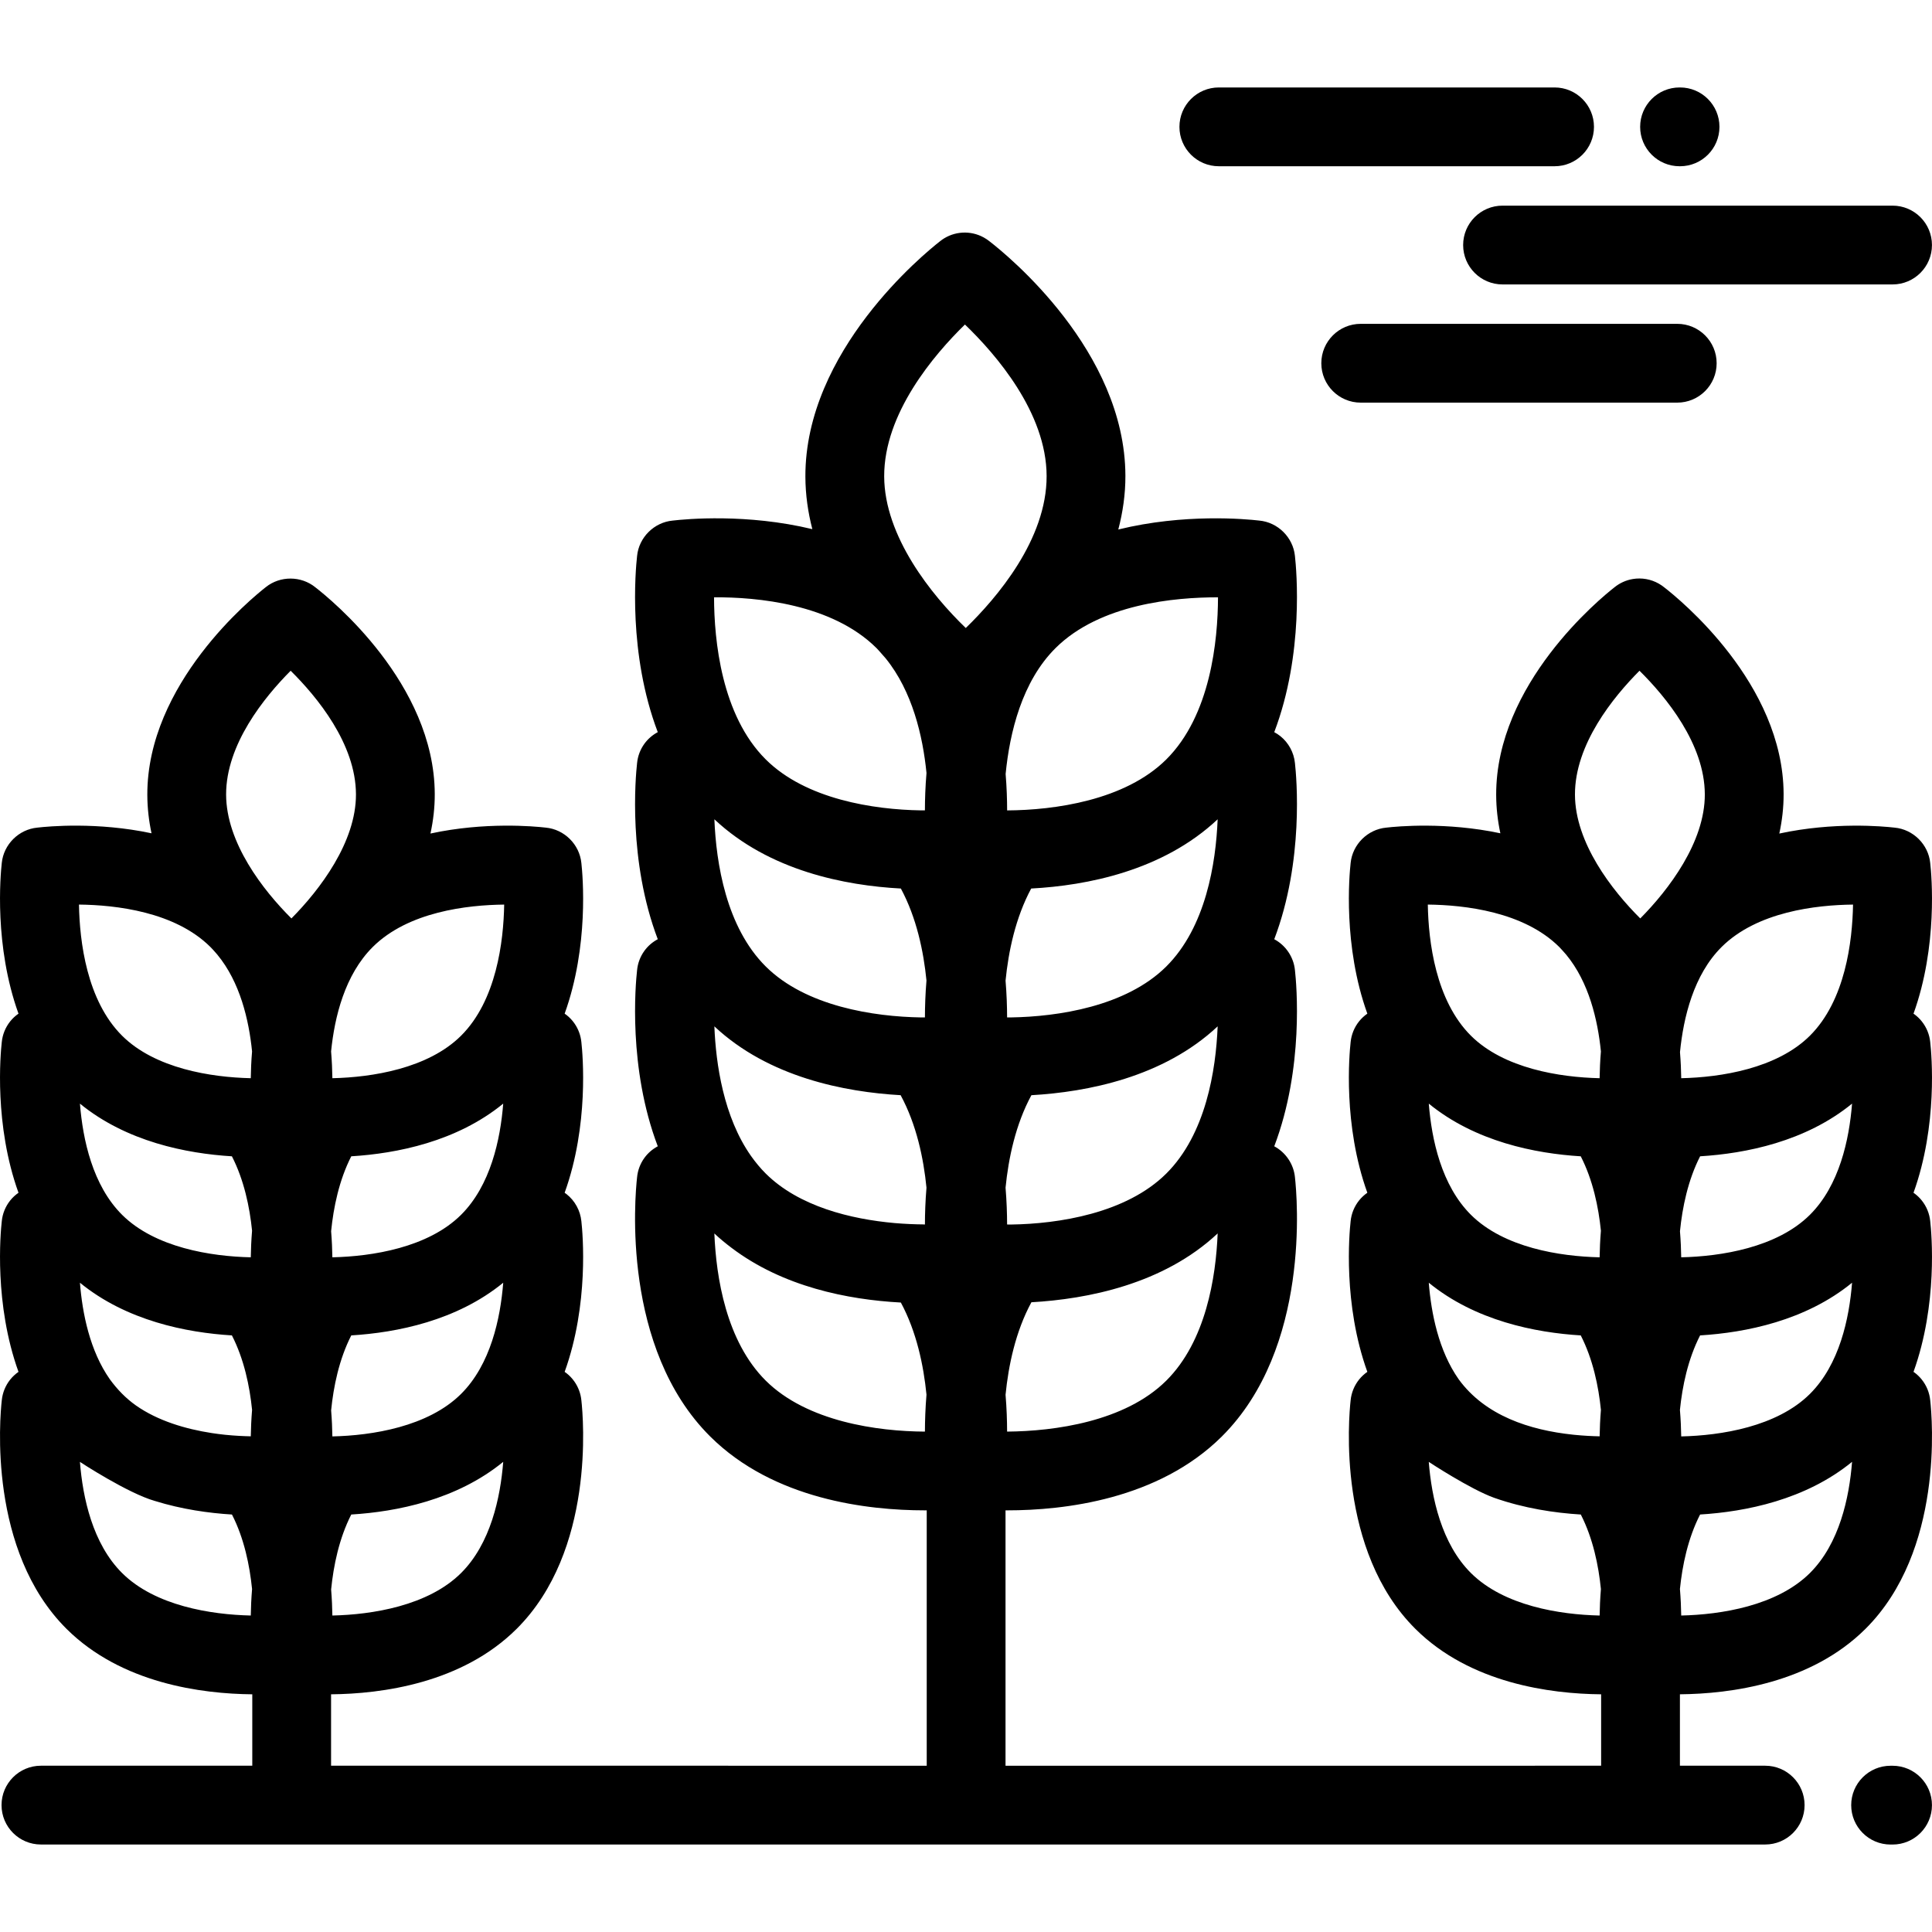
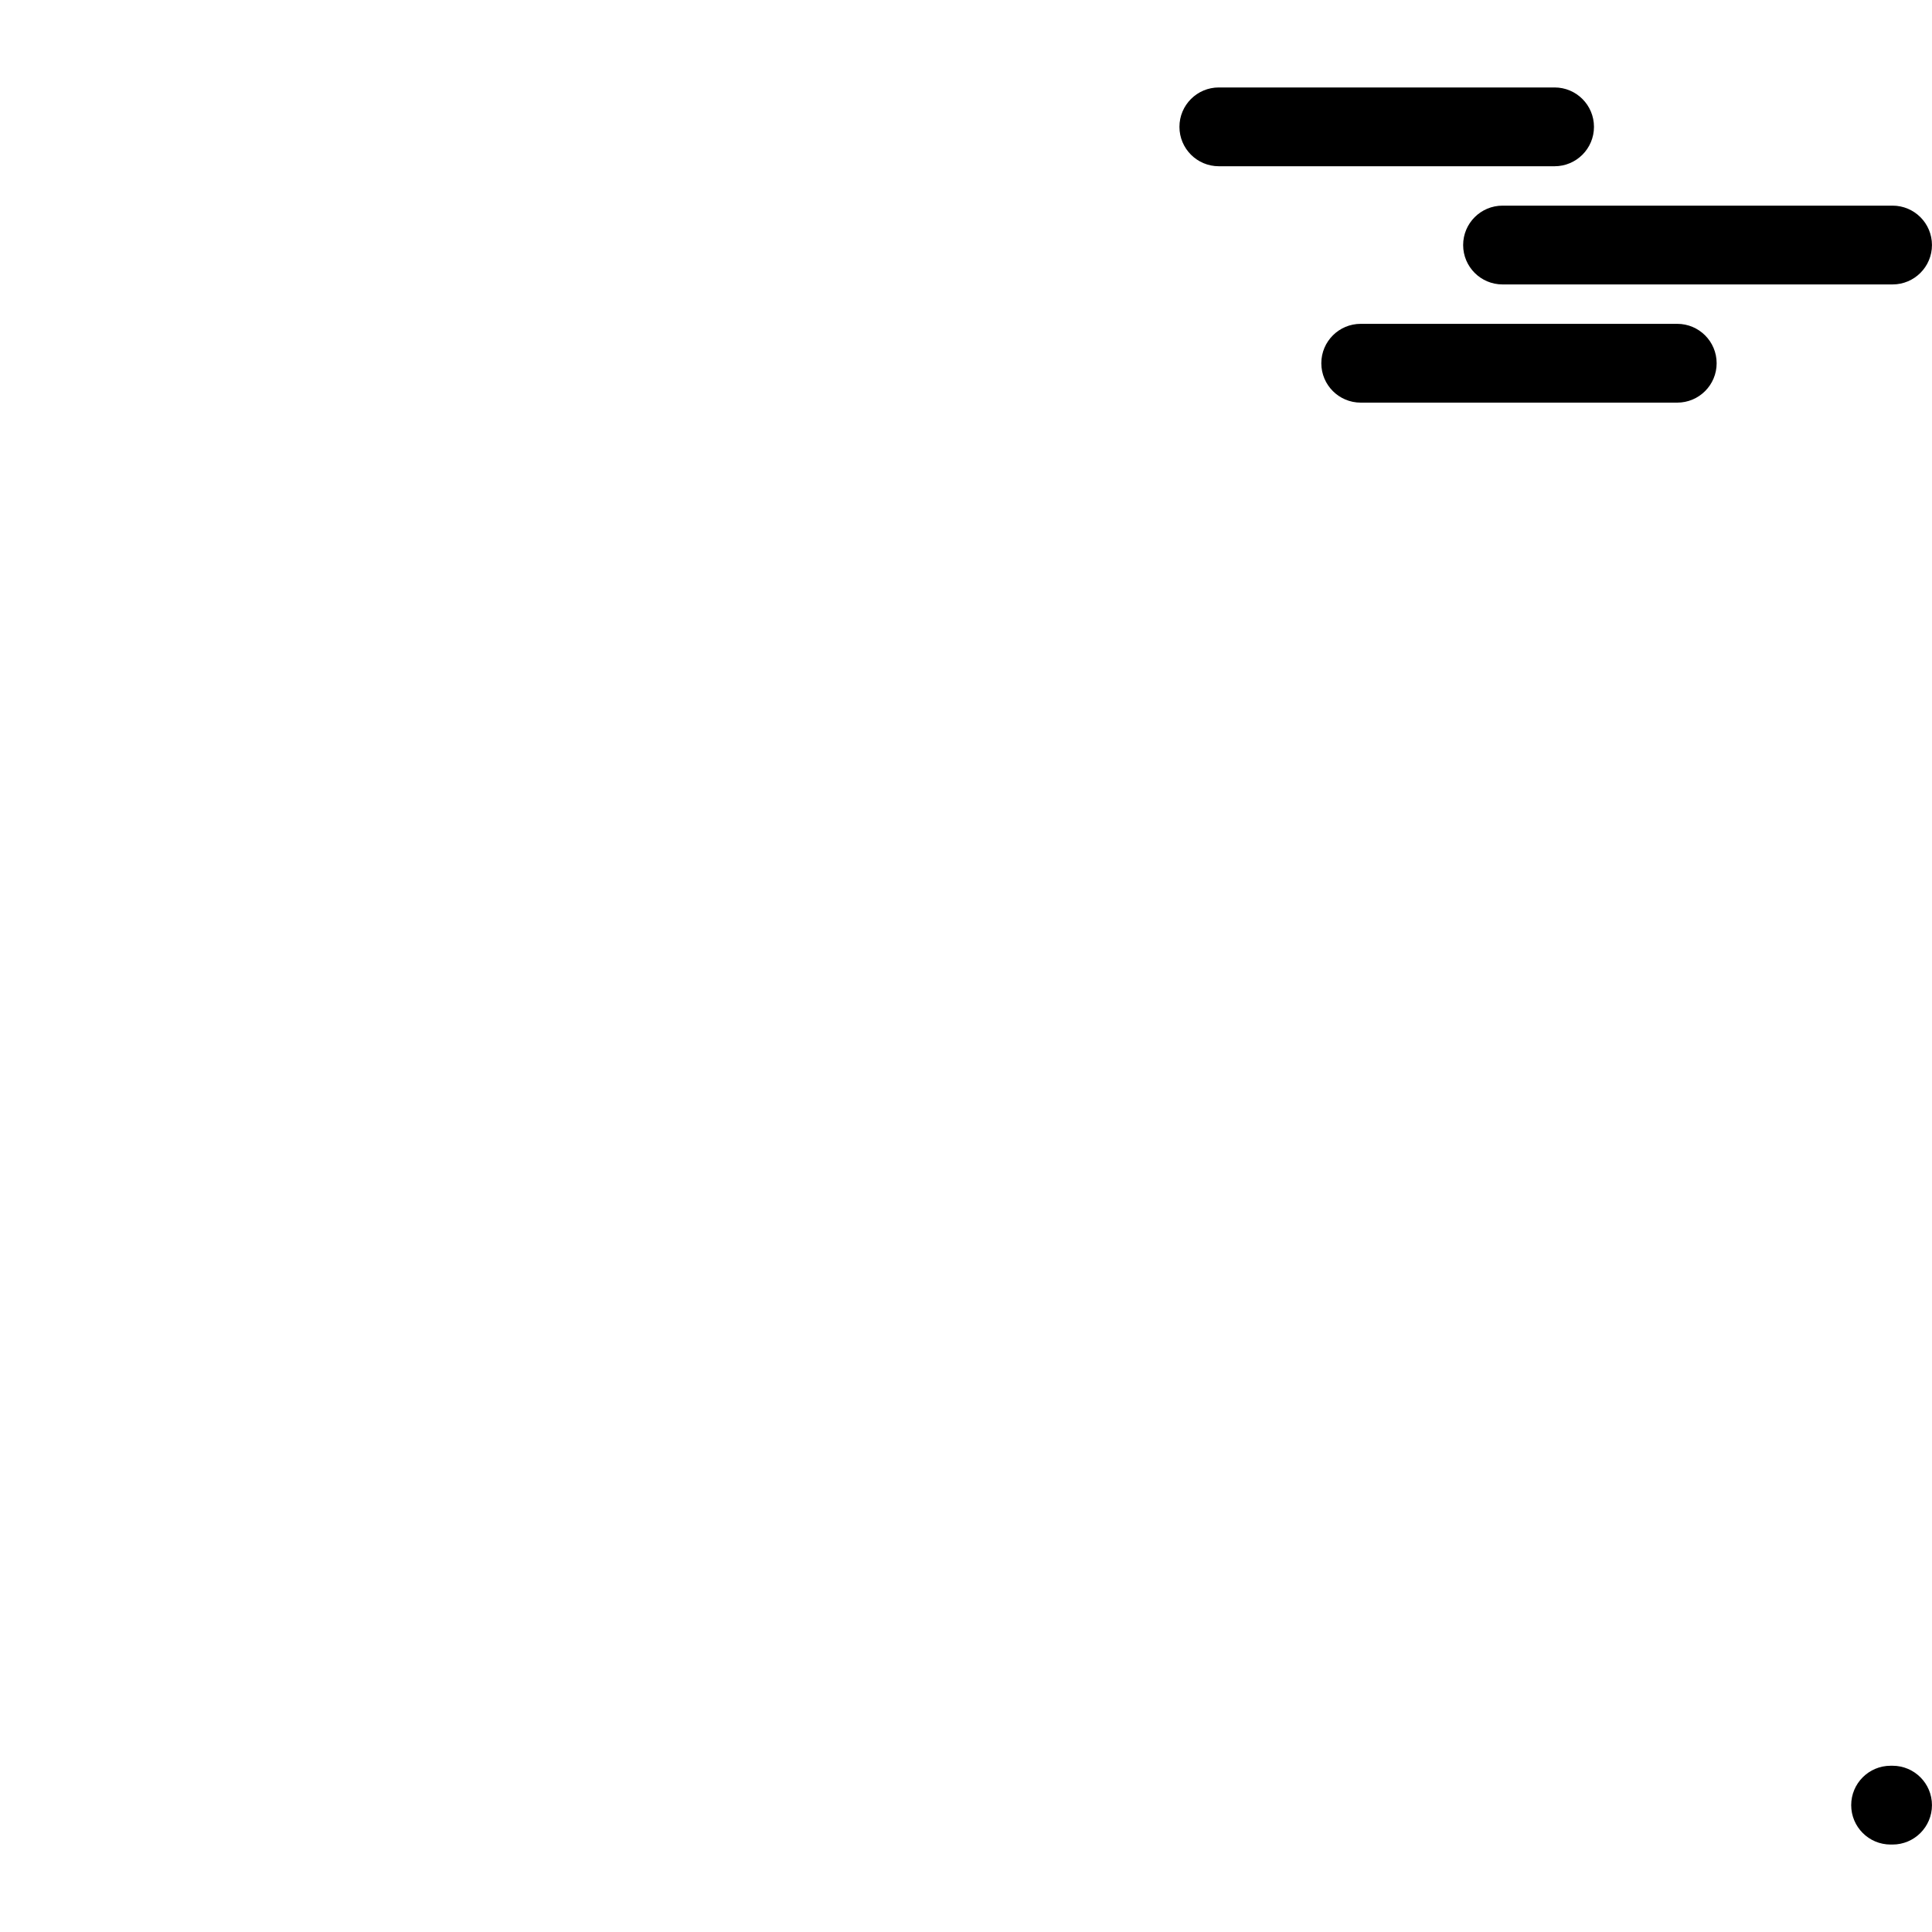
<svg xmlns="http://www.w3.org/2000/svg" fill="#000000" height="800px" width="800px" version="1.1" id="Layer_1" viewBox="0 0 512 512" xml:space="preserve">
  <g>
    <g>
      <g>
-         <path d="M509.249,318.09C510.561,319.709,508.684,317.392,509.249,318.09L509.249,318.09z" />
-         <path d="M494.357,431.68c20.817-20.699,17.698-55.871,17.173-60.582c-0.196-1.996-0.969-3.932-2.281-5.551     c-0.561-0.692-1.199-1.3-1.895-1.816c-0.081-0.061-0.174-0.105-0.258-0.164c6.472-17.948,4.807-36.596,4.434-39.935     c-0.196-1.988-0.968-3.924-2.28-5.543c-0.565-0.697-1.208-1.308-1.912-1.827c-0.076-0.056-0.164-0.098-0.241-0.152     c6.473-17.951,4.806-36.601,4.434-39.936c-0.197-1.995-0.97-3.931-2.281-5.549c-0.562-0.693-1.201-1.302-1.898-1.818     c-0.08-0.06-0.172-0.104-0.254-0.162c6.471-17.947,4.806-36.594,4.433-39.933c-0.486-4.924-4.521-8.934-9.452-9.381     c-3.077-0.357-16.114-1.549-30.543,1.569c0.731-3.378,1.153-6.872,1.14-10.471c-0.094-29.294-27.552-51.619-31.664-54.796     c-0.447-0.362-0.928-0.689-1.439-0.978c-2.045-1.155-4.463-1.609-6.869-1.207c-1.799,0.302-3.446,1.061-4.813,2.16     c-3.811,2.978-31.477,25.617-31.389,55.052c0.011,3.499,0.41,6.896,1.112,10.171c-14.365-3.048-27.282-1.846-30.249-1.5     c-4.919,0.458-8.938,4.446-9.432,9.362c-0.366,3.278-2.053,21.955,4.428,39.936c-0.796,0.553-1.523,1.218-2.152,1.994     c-1.307,1.614-2.077,3.544-2.276,5.533c-0.367,3.284-2.052,21.958,4.428,39.937c-0.796,0.553-1.523,1.218-2.153,1.994     c-1.307,1.614-2.077,3.544-2.276,5.533c-0.367,3.284-2.052,21.959,4.429,39.938c-0.796,0.553-1.524,1.218-2.153,1.993     c-1.307,1.614-2.077,3.544-2.276,5.533c-0.517,4.626-3.676,39.869,17.172,60.6c14.543,14.451,35.83,17.208,49.211,17.326v18.926     H266.474v-67.681c0.157,0.001,0.305,0.004,0.464,0.004c15.074,0,40.039-2.86,56.854-19.57     c23.578-23.444,19.962-63.529,19.38-68.736c-0.346-3.446-2.43-6.543-5.482-8.174c7.914-20.811,5.905-42.926,5.482-46.701     c-0.346-3.447-2.43-6.544-5.482-8.175c7.914-20.812,5.906-42.929,5.482-46.701c-0.277-2.758-1.673-5.347-3.831-7.089     c-0.51-0.412-1.065-0.772-1.651-1.085c7.915-20.816,5.903-42.935,5.481-46.703c-0.495-4.93-4.541-8.928-9.474-9.37     c-3.629-0.42-19.905-1.917-37.335,2.367c1.194-4.565,1.899-9.334,1.882-14.272c-0.107-33.097-31.306-58.458-35.972-62.066     c-0.487-0.396-1.013-0.752-1.576-1.061c-0.243-0.134-0.491-0.257-0.74-0.37c-1.721-0.776-3.648-1.084-5.59-0.843     c-1.95,0.243-3.753,1.025-5.234,2.212c-4.157,3.246-35.795,29.049-35.696,62.384c0.016,4.826,0.694,9.477,1.843,13.922     c-17.364-4.192-33.494-2.681-36.992-2.271c-4.937,0.451-8.975,4.46-9.454,9.396c-0.428,3.833-2.414,25.9,5.483,46.672     c-1.371,0.731-2.588,1.763-3.537,3.067c-1.117,1.537-1.77,3.314-1.946,5.134c-0.427,3.83-2.414,25.901,5.485,46.674     c-1.371,0.731-2.59,1.763-3.539,3.068c-1.116,1.537-1.77,3.312-1.946,5.132c-0.427,3.827-2.415,25.901,5.485,46.677     c-1.371,0.731-2.59,1.763-3.539,3.067c-1.116,1.537-1.77,3.312-1.946,5.132c-0.589,5.281-4.167,45.296,19.384,68.712     c16.813,16.708,41.778,19.568,56.851,19.568c0.18,0,0.348-0.003,0.524-0.004v67.681H87.737V449.01     c13.386-0.125,34.639-2.896,49.162-17.328c20.812-20.694,17.698-55.855,17.172-60.579c-0.173-1.757-0.792-3.477-1.849-4.982     c-0.593-0.845-1.298-1.583-2.083-2.201c-0.161-0.126-0.331-0.24-0.5-0.358c6.467-17.94,4.805-36.575,4.432-39.923     c-0.277-2.807-1.715-5.44-3.934-7.184c-0.16-0.126-0.33-0.24-0.499-0.357c6.468-17.942,4.805-36.579,4.432-39.926     c-0.173-1.756-0.792-3.476-1.849-4.981c-0.592-0.844-1.295-1.58-2.079-2.197c-0.162-0.127-0.333-0.242-0.503-0.36     c6.466-17.939,4.805-36.574,4.432-39.922c-0.487-4.934-4.524-8.933-9.457-9.386c-3.088-0.357-16.119-1.546-30.538,1.569     c0.731-3.376,1.153-6.872,1.14-10.47c-0.094-29.312-27.587-51.646-31.671-54.801c-3.767-3.047-9.31-3.06-13.09-0.036     c-3.691,2.882-31.501,25.588-31.413,55.07c0.012,3.499,0.41,6.896,1.112,10.171c-14.381-3.051-27.311-1.844-30.259-1.5     c-4.912,0.461-8.932,4.45-9.423,9.363c-0.366,3.284-2.051,21.958,4.429,39.937c-0.821,0.571-1.571,1.258-2.212,2.065     c-1.272,1.6-2.021,3.501-2.217,5.459c-0.366,3.278-2.053,21.957,4.43,39.94c-0.821,0.571-1.571,1.259-2.213,2.065     c-1.272,1.6-2.021,3.501-2.217,5.459c-0.366,3.278-2.053,21.957,4.43,39.94c-0.821,0.571-1.571,1.259-2.213,2.065     c-1.272,1.6-2.02,3.501-2.217,5.459c-0.517,4.623-3.676,39.869,17.174,60.601c14.542,14.45,35.829,17.208,49.21,17.326v18.925     h-56.01c-5.765,0-10.44,4.674-10.44,10.44s4.675,10.44,10.44,10.44h456.946c5.765,0,10.44-4.674,10.44-10.44     s-4.675-10.44-10.44-10.44h-22.596v-18.927C458.58,448.883,479.834,446.112,494.357,431.68z M122.178,321.947     c-8.746,8.692-23.581,11.021-34.096,11.252c-0.031-2.105-0.13-4.427-0.331-6.908c0.625-6.291,2.11-13.534,5.338-19.859     c12.049-0.737,27.928-3.875,40.268-13.959C132.609,301.977,130.009,314.161,122.178,321.947z M133.358,339.936     c-0.748,9.504-3.347,21.689-11.18,29.477c-8.745,8.692-23.581,11.02-34.096,11.252c-0.031-2.104-0.13-4.423-0.33-6.902     c0.624-6.297,2.109-13.544,5.338-19.867C105.139,353.157,121.018,350.019,133.358,339.936z M122.179,416.88     c-8.746,8.691-23.582,11.019-34.097,11.252c-0.031-2.104-0.13-4.423-0.33-6.902c0.624-6.297,2.109-13.544,5.338-19.867     c12.048-0.738,27.928-3.877,40.268-13.96C132.611,396.906,130.01,409.092,122.179,416.88z M98.791,250.953     c9.404-9.346,25.045-11.125,34.824-11.229c-0.172,9.776-2.055,25.431-11.438,34.761c-8.745,8.691-23.579,11.02-34.092,11.252     c-0.032-2.159-0.13-4.54-0.342-7.093c0.919-9.183,3.658-20.346,11.048-27.689V250.953z M55.751,250.954     c0.474,0.471,0.915,0.968,1.351,1.469c0.163,0.187,0.327,0.38,0.49,0.564c6.012,7.27,8.37,17.282,9.207,25.656     c-0.212,2.554-0.31,4.934-0.342,7.093c-10.514-0.233-25.347-2.561-34.09-11.25c-9.385-9.332-11.267-24.988-11.44-34.764     C30.693,239.826,46.344,241.604,55.751,250.954z M66.8,326.147c-0.208,2.534-0.309,4.908-0.341,7.053     c-10.513-0.232-25.348-2.561-34.091-11.25c-7.834-7.789-10.433-19.973-11.182-29.477c12.342,10.086,28.224,13.223,40.273,13.96     C64.679,312.721,66.17,319.898,66.8,326.147z M66.46,428.131c-10.513-0.232-25.349-2.561-34.093-11.25     c-7.828-7.783-10.436-19.967-11.187-29.468c0.115,0.093,12.719,8.33,19.861,10.355c7.158,2.222,14.291,3.22,20.43,3.595     c3.226,6.302,4.701,13.497,5.329,19.757C66.594,423.64,66.492,425.997,66.46,428.131z M66.461,380.639     c-1.972-0.039-4.229-0.149-6.676-0.395c-0.191-0.02-0.382-0.041-0.573-0.061c0.029,0.003,0.057,0.006,0.086,0.009     c0.06,0.006,0.1,0.01,0.07,0.007c-0.035-0.004-0.049-0.005-0.079-0.008c0.026,0.003,0.055,0.006,0.079,0.008     c-1.087-0.116-2.171-0.261-3.251-0.423c-6.946-1.071-14.282-3.241-20.072-7.301c-2.721-1.92-4.97-4.265-6.931-6.944     c-5.335-7.595-7.296-17.554-7.929-25.596c12.342,10.087,28.224,13.223,40.273,13.961c3.225,6.296,4.716,13.482,5.344,19.738     C66.596,376.151,66.495,378.506,66.461,380.639z M59.922,210.597c-0.04-13.336,10.153-25.856,17.107-32.842     c6.998,6.926,17.263,19.363,17.306,32.742c0.042,12.67-9.572,25.295-17.105,32.897C69.662,235.872,59.964,223.319,59.922,210.597     z M309.072,365.887c-10.946,10.876-29.653,13.405-42.18,13.502c-0.003-2.876-0.114-6.178-0.41-9.763     c0.765-7.752,2.64-16.744,6.849-24.513c14.779-0.839,34.969-4.742,49.362-18.244C322.222,338.491,319.58,355.44,309.072,365.887z      M309.071,256.135c-10.66,10.594-28.704,13.297-41.187,13.493c-0.331-0.017-0.662-0.017-0.992-0.001     c-0.004-2.873-0.114-6.172-0.41-9.753c0.762-7.711,2.627-16.655,6.792-24.405c14.714-0.787,34.857-4.669,49.417-18.348     C322.22,228.744,319.576,245.69,309.071,256.135z M322.692,271.994c-0.47,11.621-3.113,28.569-13.621,39.017     c-10.627,10.562-28.59,13.322-41.077,13.501c-0.367-0.022-0.735-0.026-1.102-0.008c-0.004-2.873-0.114-6.172-0.41-9.752     c0.765-7.752,2.64-16.745,6.849-24.513C288.111,289.397,308.301,285.495,322.692,271.994z M279.735,171.744     c11.79-11.717,31.687-13.465,43.047-13.449c-0.031,11.388-1.942,31.265-13.711,42.967c-10.941,10.873-29.67,13.436-42.172,13.505     c-0.003-2.847-0.107-6.113-0.397-9.655c1.076-10.993,4.335-24.525,13.232-33.366     C279.734,171.745,279.734,171.744,279.735,171.744z M245.115,379.391c-12.486-0.058-31.235-2.63-42.177-13.502     c-10.499-10.44-13.153-27.386-13.627-39.008c1.433,1.348,2.957,2.607,4.529,3.79c13.62,10.324,30.778,13.754,44.894,14.515     c4.17,7.738,6.028,16.694,6.794,24.409C245.23,373.192,245.119,376.506,245.115,379.391z M238.677,290.237     c4.209,7.769,6.084,16.76,6.849,24.509c-0.297,3.584-0.407,6.887-0.411,9.763c-0.134-0.006-0.264-0.026-0.399-0.027     c-2.203-0.016-4.806-0.117-7.627-0.356c-11.58-1.031-25.366-4.384-34.15-13.113c-1.438-1.429-2.73-3.008-3.905-4.658     c-7.289-10.363-9.313-24.34-9.718-34.362C203.709,285.497,223.899,289.398,238.677,290.237z M189.318,217.121     c14.561,13.681,34.707,17.562,49.422,18.349c4.159,7.733,6.02,16.665,6.784,24.371c-0.298,3.59-0.406,6.903-0.41,9.785     c-0.342-0.016-0.684-0.014-1.027,0.004c-12.473-0.199-30.502-2.915-41.147-13.494     C192.433,245.691,189.788,228.744,189.318,217.121z M245.111,214.751c-0.353-0.016-0.706-0.014-1.061,0.006     c-12.511-0.198-30.475-2.925-41.109-13.493c-11.771-11.704-13.681-31.584-13.714-42.972c11.337-0.077,31.249,1.727,43.048,13.453     c0.358,0.356,0.679,0.741,1.019,1.112c0.481,0.562,0.961,1.108,1.439,1.643c7.04,8.702,9.816,20.509,10.797,30.348     C245.223,208.486,245.114,211.838,245.111,214.751z M255.942,166.429c-9.088-8.748-21.572-24.286-21.624-40.179     c-0.049-16.711,13.201-32.242,21.399-40.248c8.249,7.938,21.594,23.362,21.647,40.123     C277.419,142.983,264.131,158.481,255.942,166.429z M479.637,416.88c-8.747,8.691-23.582,11.019-34.097,11.252     c-0.032-2.138-0.134-4.501-0.341-7.028c0.63-6.258,2.119-13.446,5.344-19.742c12.049-0.738,27.931-3.875,40.274-13.961     C490.07,396.905,487.469,409.091,479.637,416.88z M450.543,353.896c12.049-0.738,27.93-3.876,40.273-13.96     c-0.748,9.504-3.347,21.689-11.18,29.478c-8.747,8.691-23.582,11.019-34.097,11.252c-0.032-2.138-0.134-4.501-0.341-7.027     C445.828,367.38,447.318,360.192,450.543,353.896z M445.21,326.295c0.624-6.292,2.11-13.537,5.338-19.864     c12.048-0.736,27.928-3.874,40.268-13.959c-0.748,9.504-3.348,21.688-11.181,29.476c-8.746,8.692-23.582,11.02-34.096,11.252     C445.509,331.095,445.409,328.775,445.21,326.295z M456.249,250.953c9.405-9.346,25.046-11.126,34.825-11.229     c-0.172,9.776-2.055,25.431-11.439,34.761c-8.745,8.692-23.579,11.02-34.092,11.252c-0.031-2.106-0.127-4.424-0.328-6.906     c0.911-9.237,3.636-20.526,11.034-27.876V250.953z M413.21,250.954c0.473,0.47,1.236,1.349,1.842,2.035     c6.011,7.269,8.369,17.279,9.206,25.652c-0.212,2.555-0.31,4.936-0.342,7.095c-10.514-0.233-25.347-2.562-34.09-11.25     c-9.385-9.332-11.268-24.988-11.441-34.764C388.151,239.826,403.803,241.605,413.21,250.954z M424.258,326.152     c-0.208,2.533-0.309,4.904-0.341,7.047c-10.514-0.232-25.348-2.561-34.092-11.25c-7.833-7.789-10.432-19.973-11.181-29.477     c12.343,10.087,28.225,13.224,40.273,13.961C422.138,312.723,423.628,319.901,424.258,326.152z M423.919,428.131     c-10.514-0.232-25.351-2.56-34.094-11.25c-7.828-7.783-10.436-19.966-11.186-29.468c0.113,0.092,11.07,7.273,17.288,9.505     c8.005,2.825,16.127,4.025,23.001,4.445c3.227,6.303,4.702,13.499,5.33,19.758C424.052,423.64,423.951,425.997,423.919,428.131z      M423.921,380.639c-1.974-0.039-4.235-0.149-6.683-0.396c-0.135-0.014-0.267-0.027-0.401-0.042     c-11.458-1.212-23.235-5.019-30.27-14.675c-5.331-7.594-7.291-17.549-7.923-25.59c12.343,10.087,28.224,13.223,40.273,13.96     c3.225,6.297,4.716,13.485,5.344,19.742C424.054,376.153,423.953,378.507,423.921,380.639z M434.688,243.395     c-7.568-7.523-17.266-20.076-17.307-32.798c-0.04-13.352,10.151-25.865,17.104-32.845c6.998,6.926,17.266,19.364,17.309,32.746     C451.836,223.168,442.221,235.794,434.688,243.395z" />
-       </g>
+         </g>
    </g>
  </g>
  <g>
    <g>
      <path d="M501.549,467.942h-0.522c-5.765,0-10.441,4.674-10.441,10.44s4.675,10.44,10.441,10.44h0.522    c5.765,0,10.441-4.674,10.441-10.44S507.314,467.942,501.549,467.942z" />
    </g>
  </g>
  <g>
    <g>
-       <path d="M445.232,23.177h-0.135c-5.765,0-10.44,4.674-10.44,10.44s4.675,10.44,10.44,10.44h0.135c5.765,0,10.44-4.674,10.44-10.44    S450.997,23.177,445.232,23.177z" />
-     </g>
+       </g>
  </g>
  <g>
    <g>
      <path d="M411.979,23.177h-88.976c-5.765,0-10.44,4.674-10.44,10.44s4.675,10.44,10.44,10.44h88.976    c5.765,0,10.44-4.674,10.44-10.44S417.744,23.177,411.979,23.177z" />
    </g>
  </g>
  <g>
    <g>
      <path d="M501.549,54.498H398.188c-5.766,0-10.44,4.675-10.44,10.441c0,5.766,4.675,10.44,10.44,10.44h103.361    c5.765,0,10.441-4.674,10.441-10.44C511.99,59.172,507.314,54.498,501.549,54.498z" />
    </g>
  </g>
  <g>
    <g>
      <path d="M444.489,85.821h-83.886c-5.765,0-10.44,4.674-10.44,10.44s4.675,10.44,10.44,10.44h83.886    c5.765,0,10.44-4.674,10.44-10.44S450.254,85.821,444.489,85.821z" />
    </g>
  </g>
</svg>